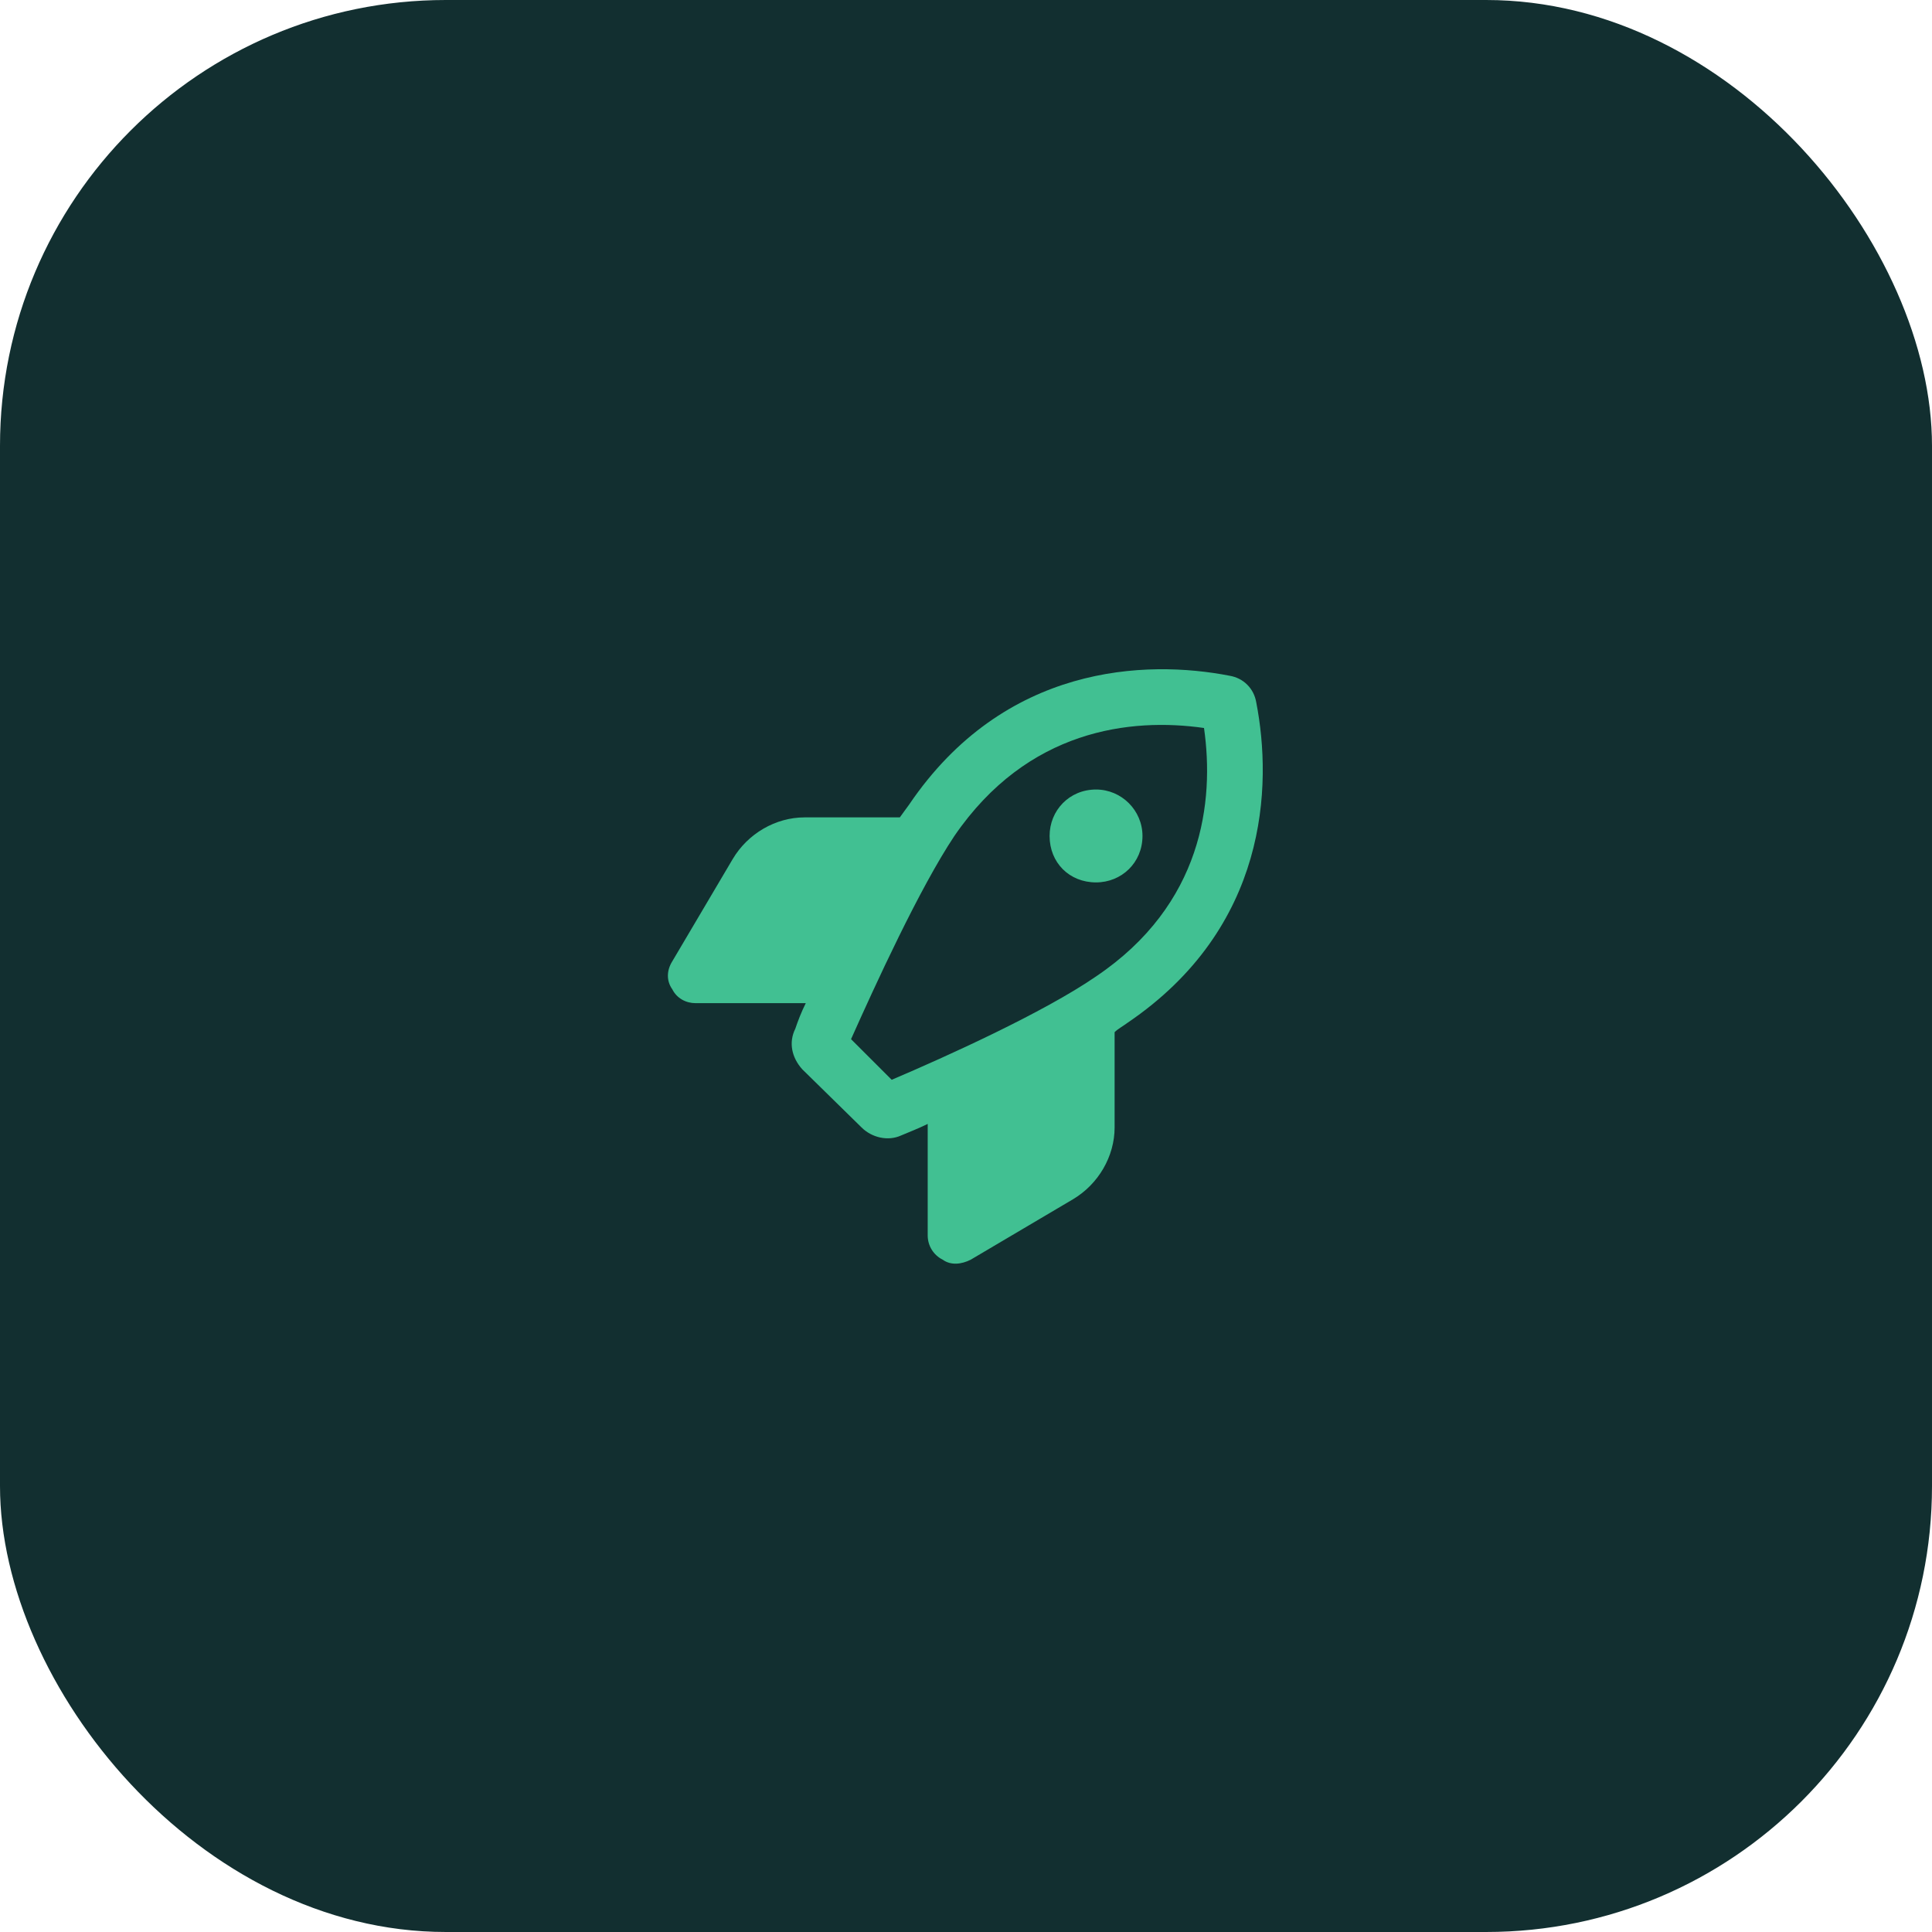
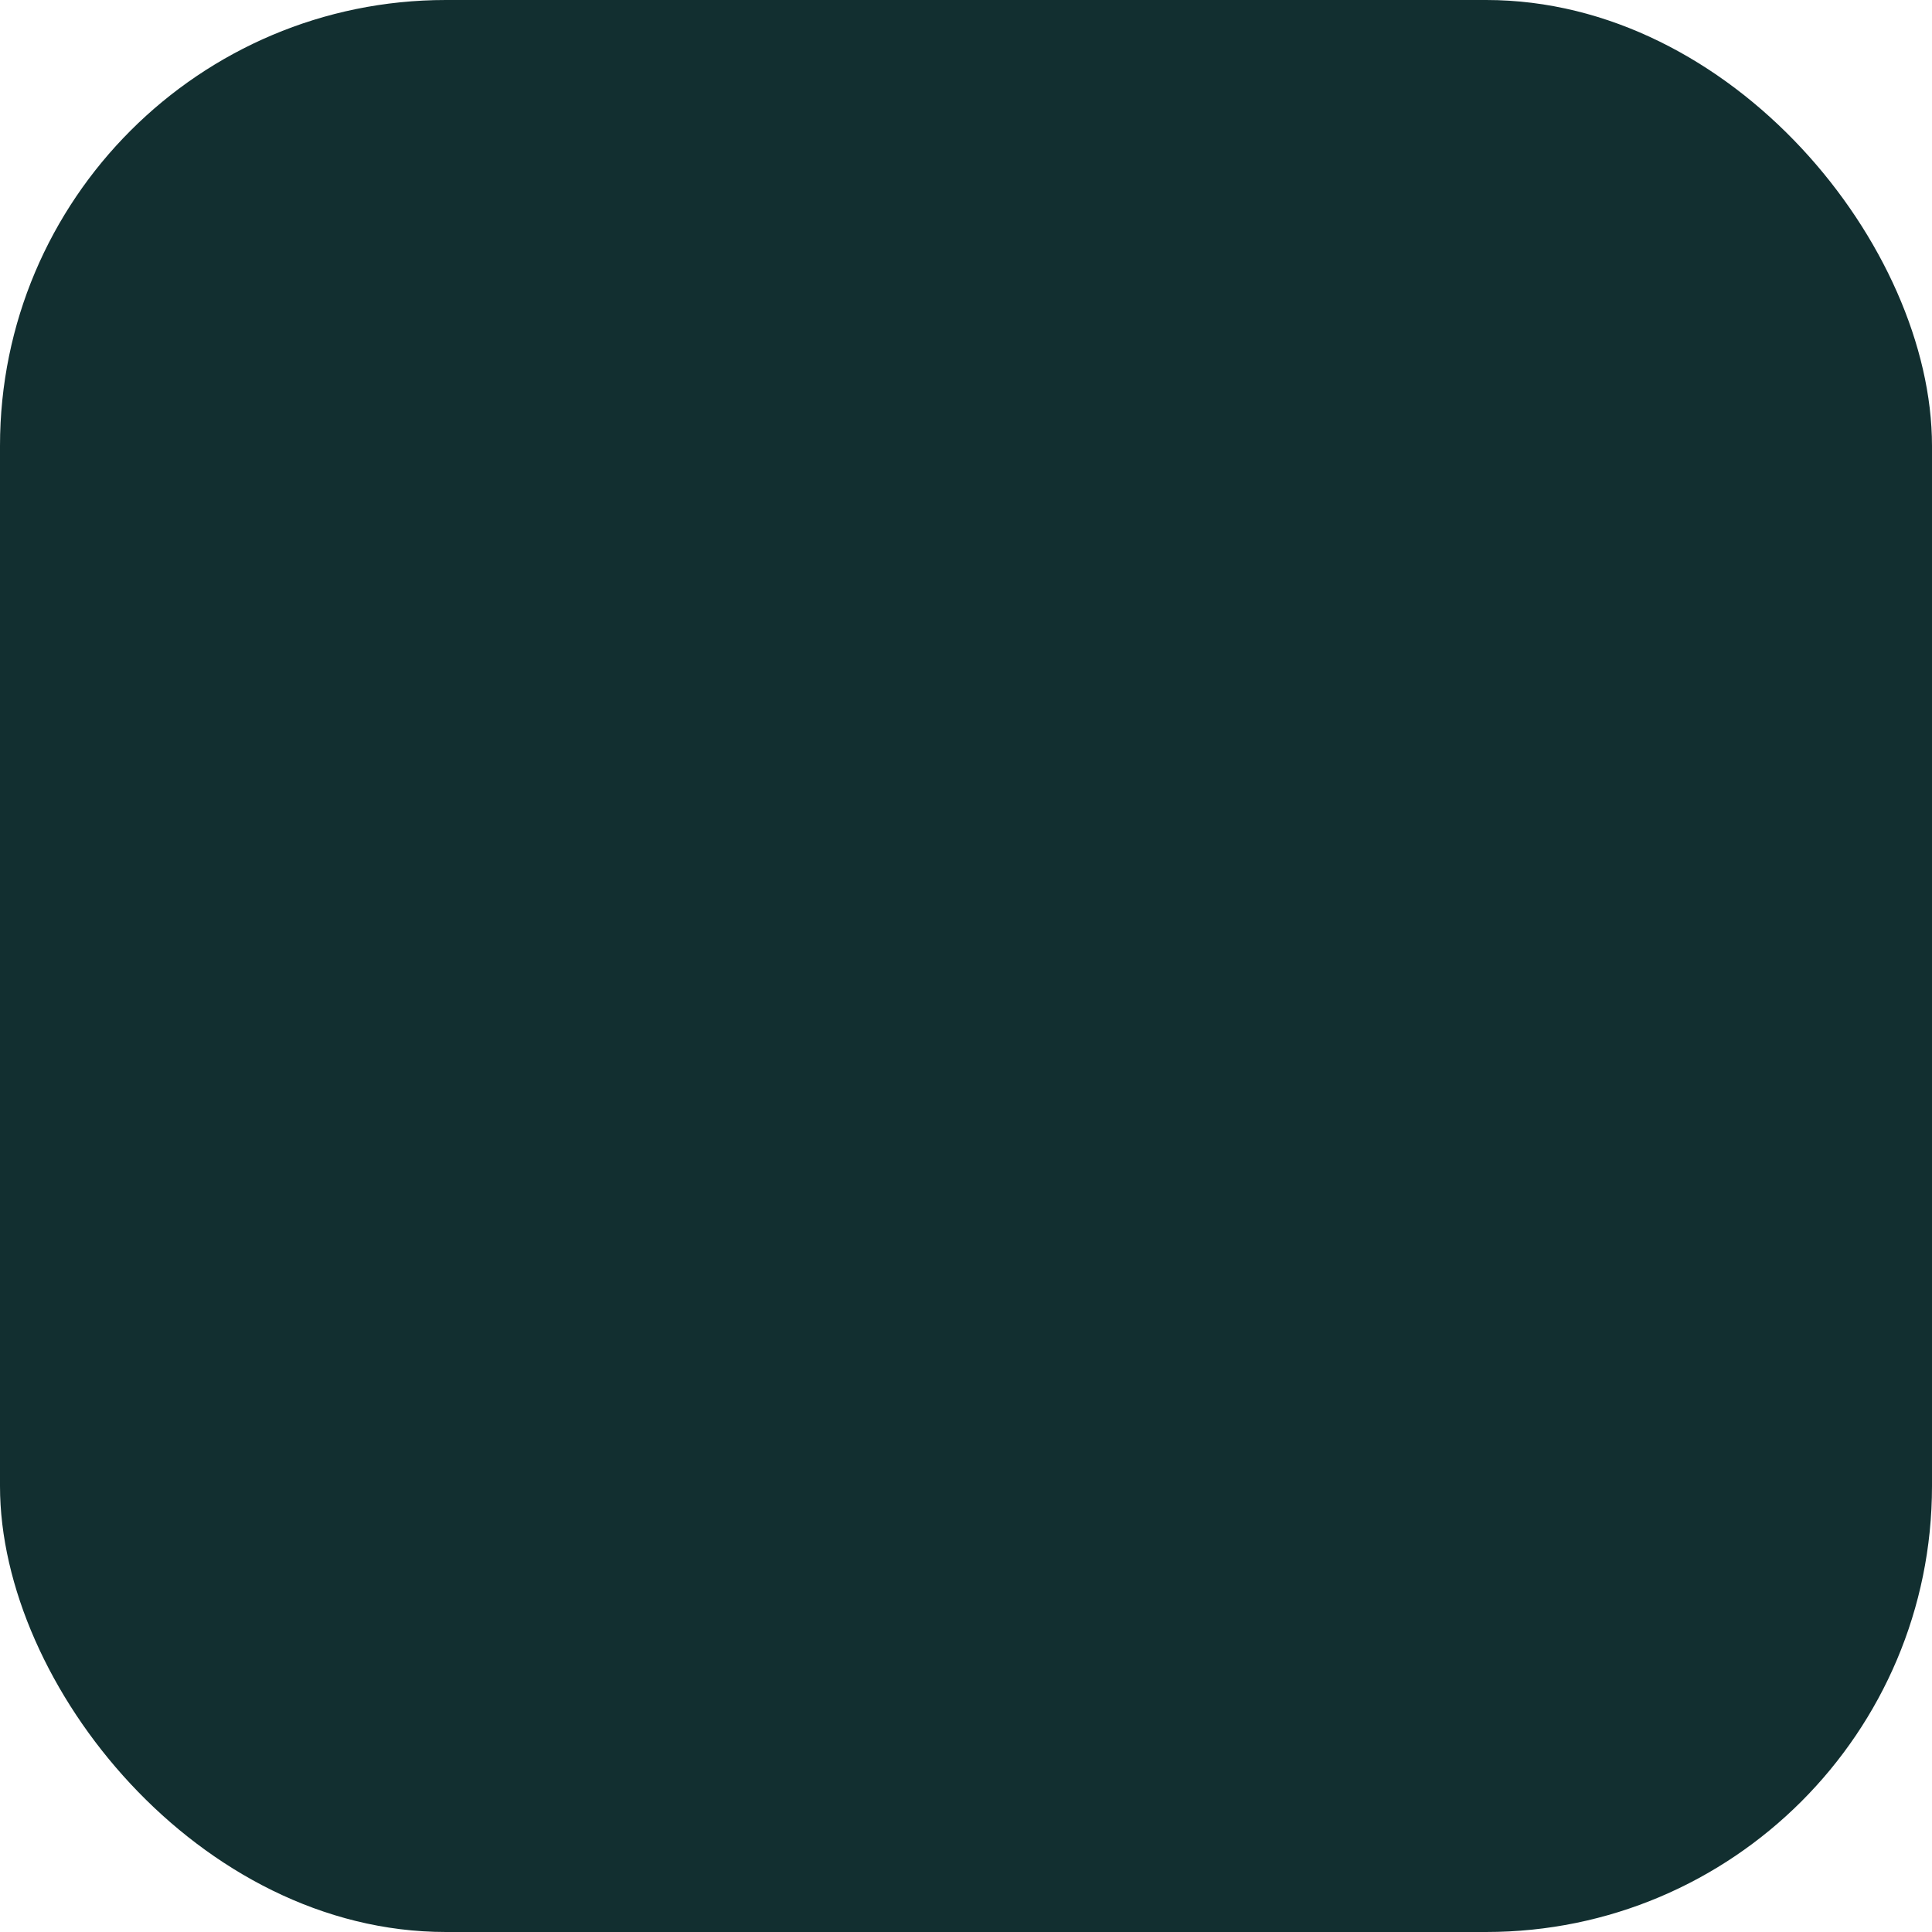
<svg xmlns="http://www.w3.org/2000/svg" width="104" height="104" viewBox="0 0 104 104" fill="none">
  <rect width="104" height="104" rx="24" fill="#122F30" />
-   <path d="M61.5 45C61.5 46.438 60.375 47.5 59 47.5C57.562 47.5 56.5 46.438 56.5 45C56.5 43.625 57.562 42.5 59 42.5C60.375 42.5 61.5 43.625 61.5 45ZM37.438 54C36.938 54 36.438 53.75 36.188 53.25C35.875 52.812 35.875 52.25 36.188 51.75L39.438 46.25C40.25 44.875 41.75 44 43.312 44H48.438C48.625 43.75 48.75 43.562 48.938 43.312C54.062 35.75 61.688 35.5 66.188 36.375C66.938 36.5 67.5 37.062 67.625 37.812C68.5 42.312 68.25 49.938 60.688 55.062C60.438 55.25 60.188 55.375 60 55.562V60.688C60 62.25 59.125 63.75 57.75 64.562L52.25 67.812C51.75 68.062 51.188 68.125 50.75 67.812C50.25 67.562 49.938 67.062 49.938 66.5V60.5C49.438 60.75 48.938 60.938 48.5 61.125C47.812 61.438 46.938 61.25 46.375 60.688L43.188 57.562C42.625 56.938 42.438 56.125 42.812 55.375C42.938 55 43.125 54.5 43.375 54H37.438ZM64.812 39.188C60.875 38.625 55.312 39.25 51.375 45C49.5 47.812 47.125 53 45.812 55.938L48 58.125C50.938 56.875 56.188 54.5 59 52.562C64.75 48.688 65.375 43.125 64.812 39.188Z" fill="#41C092" />
</svg>